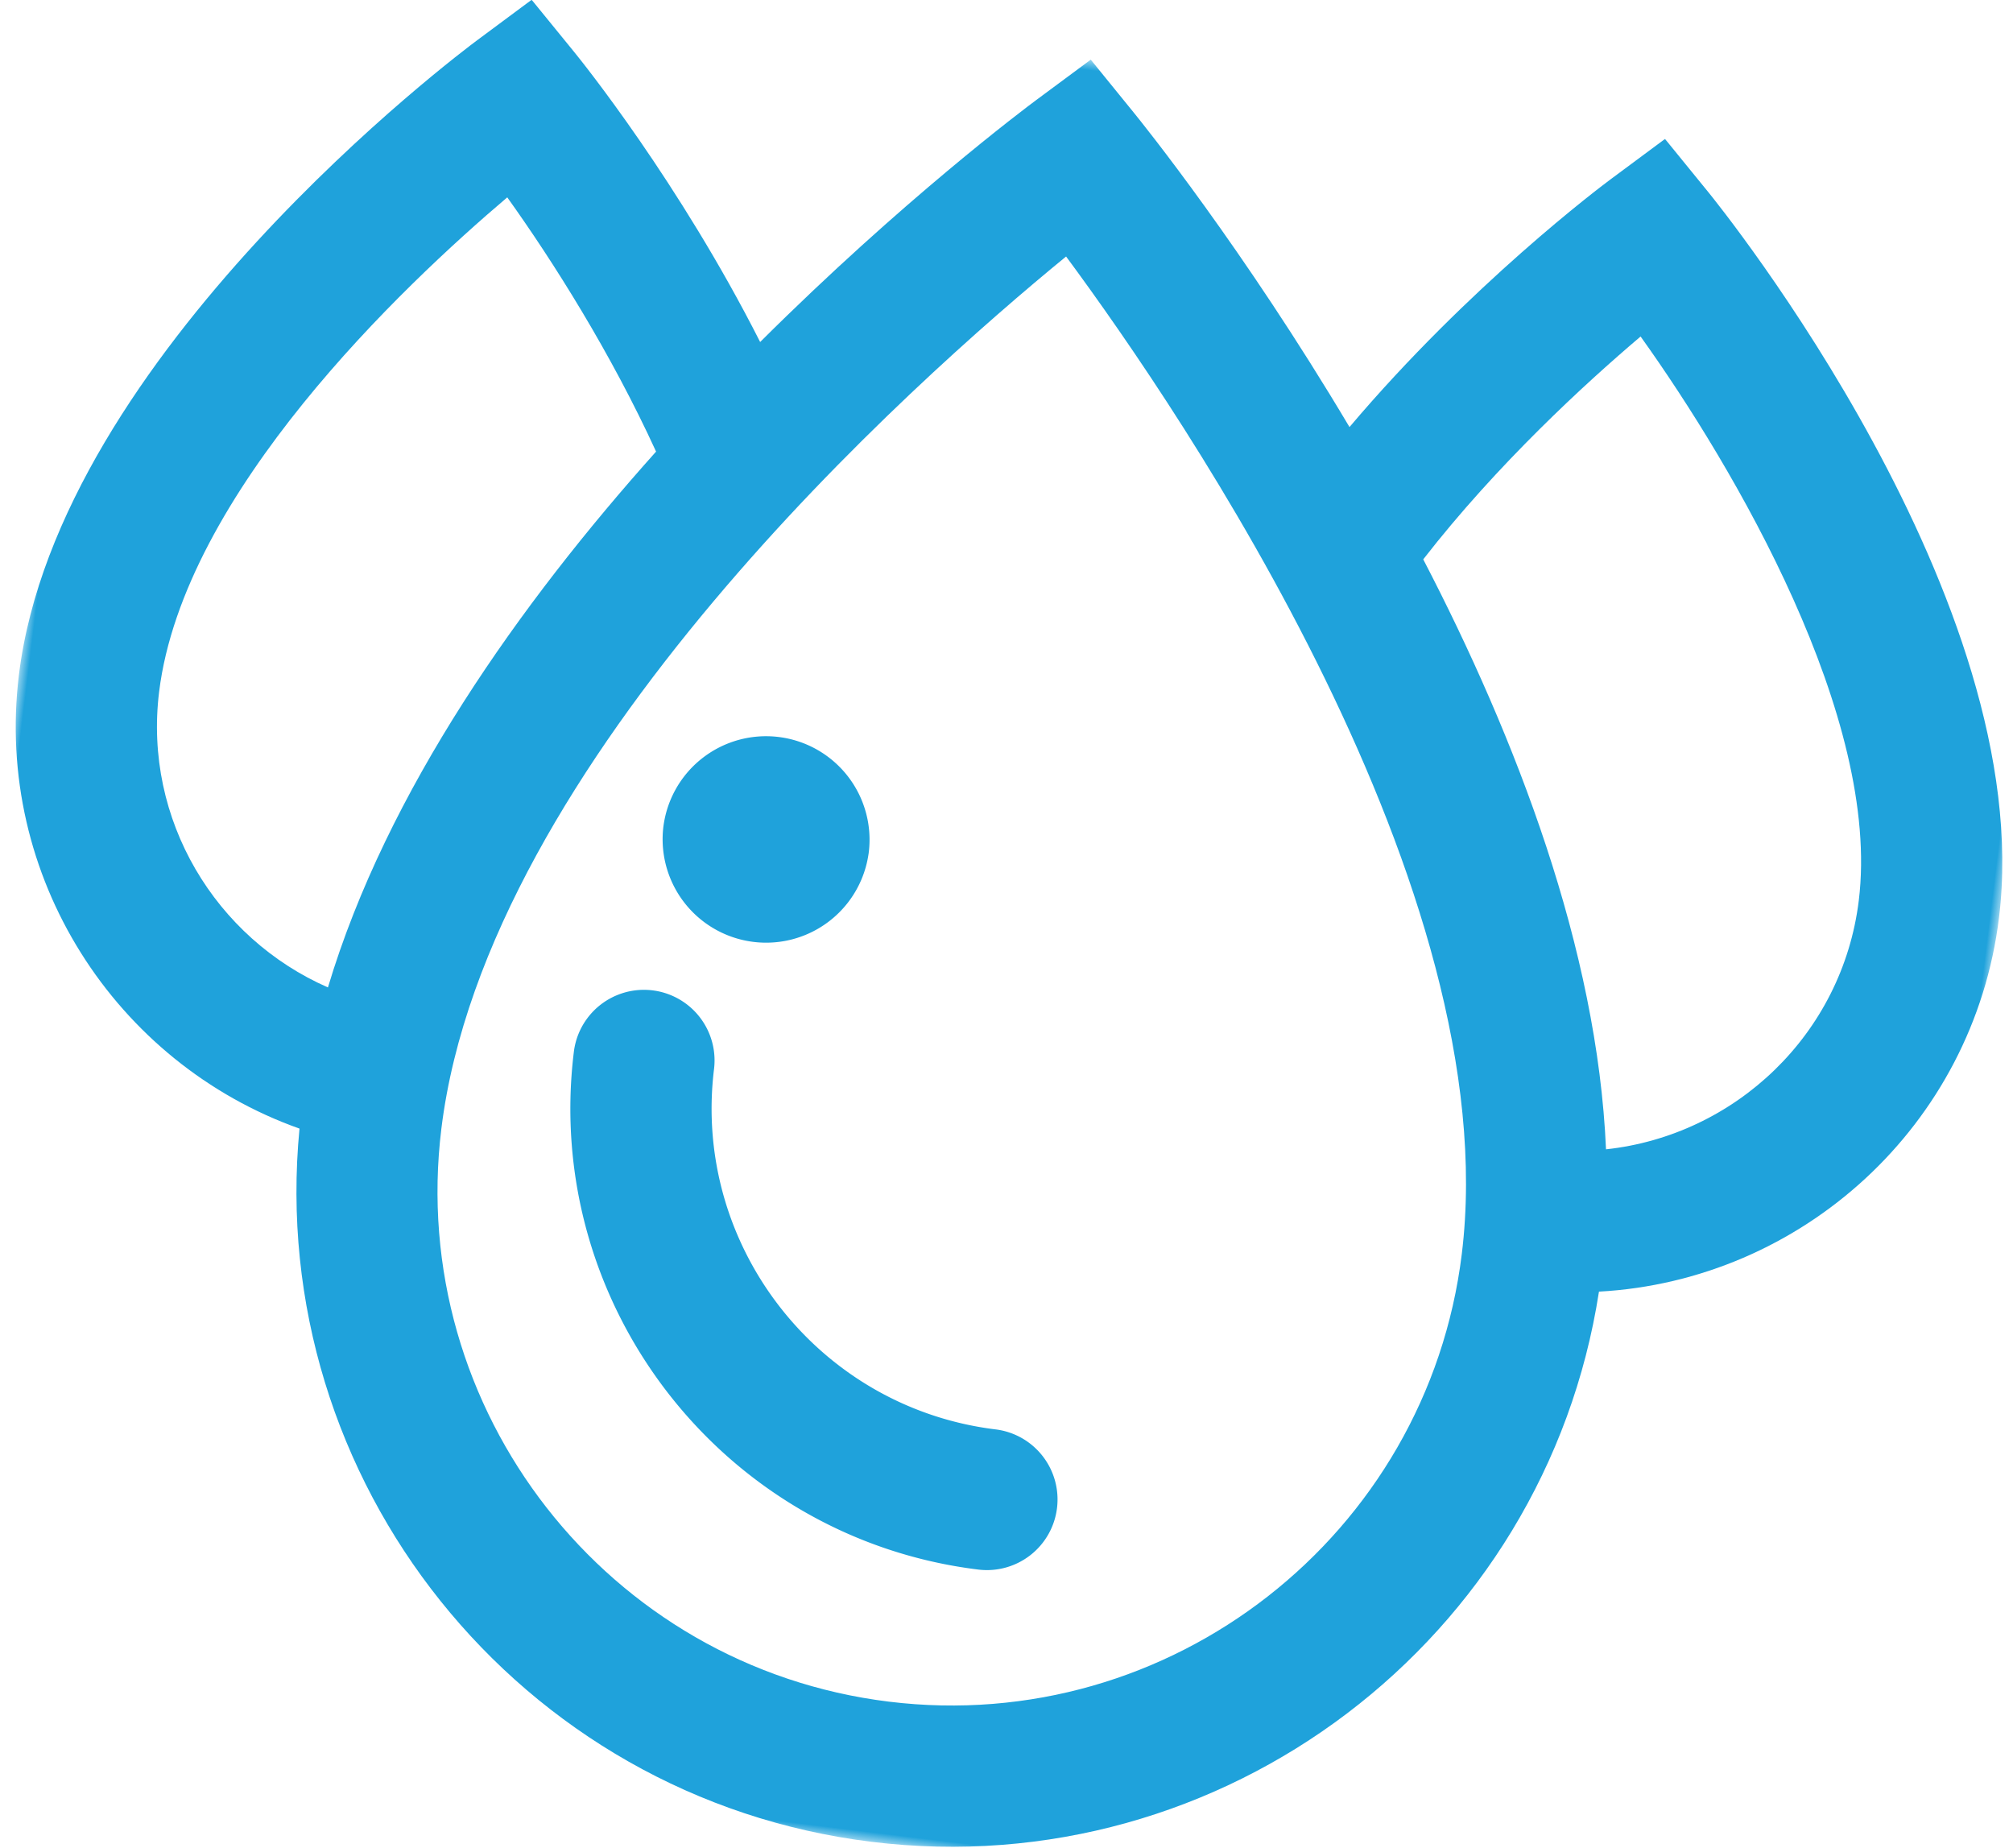
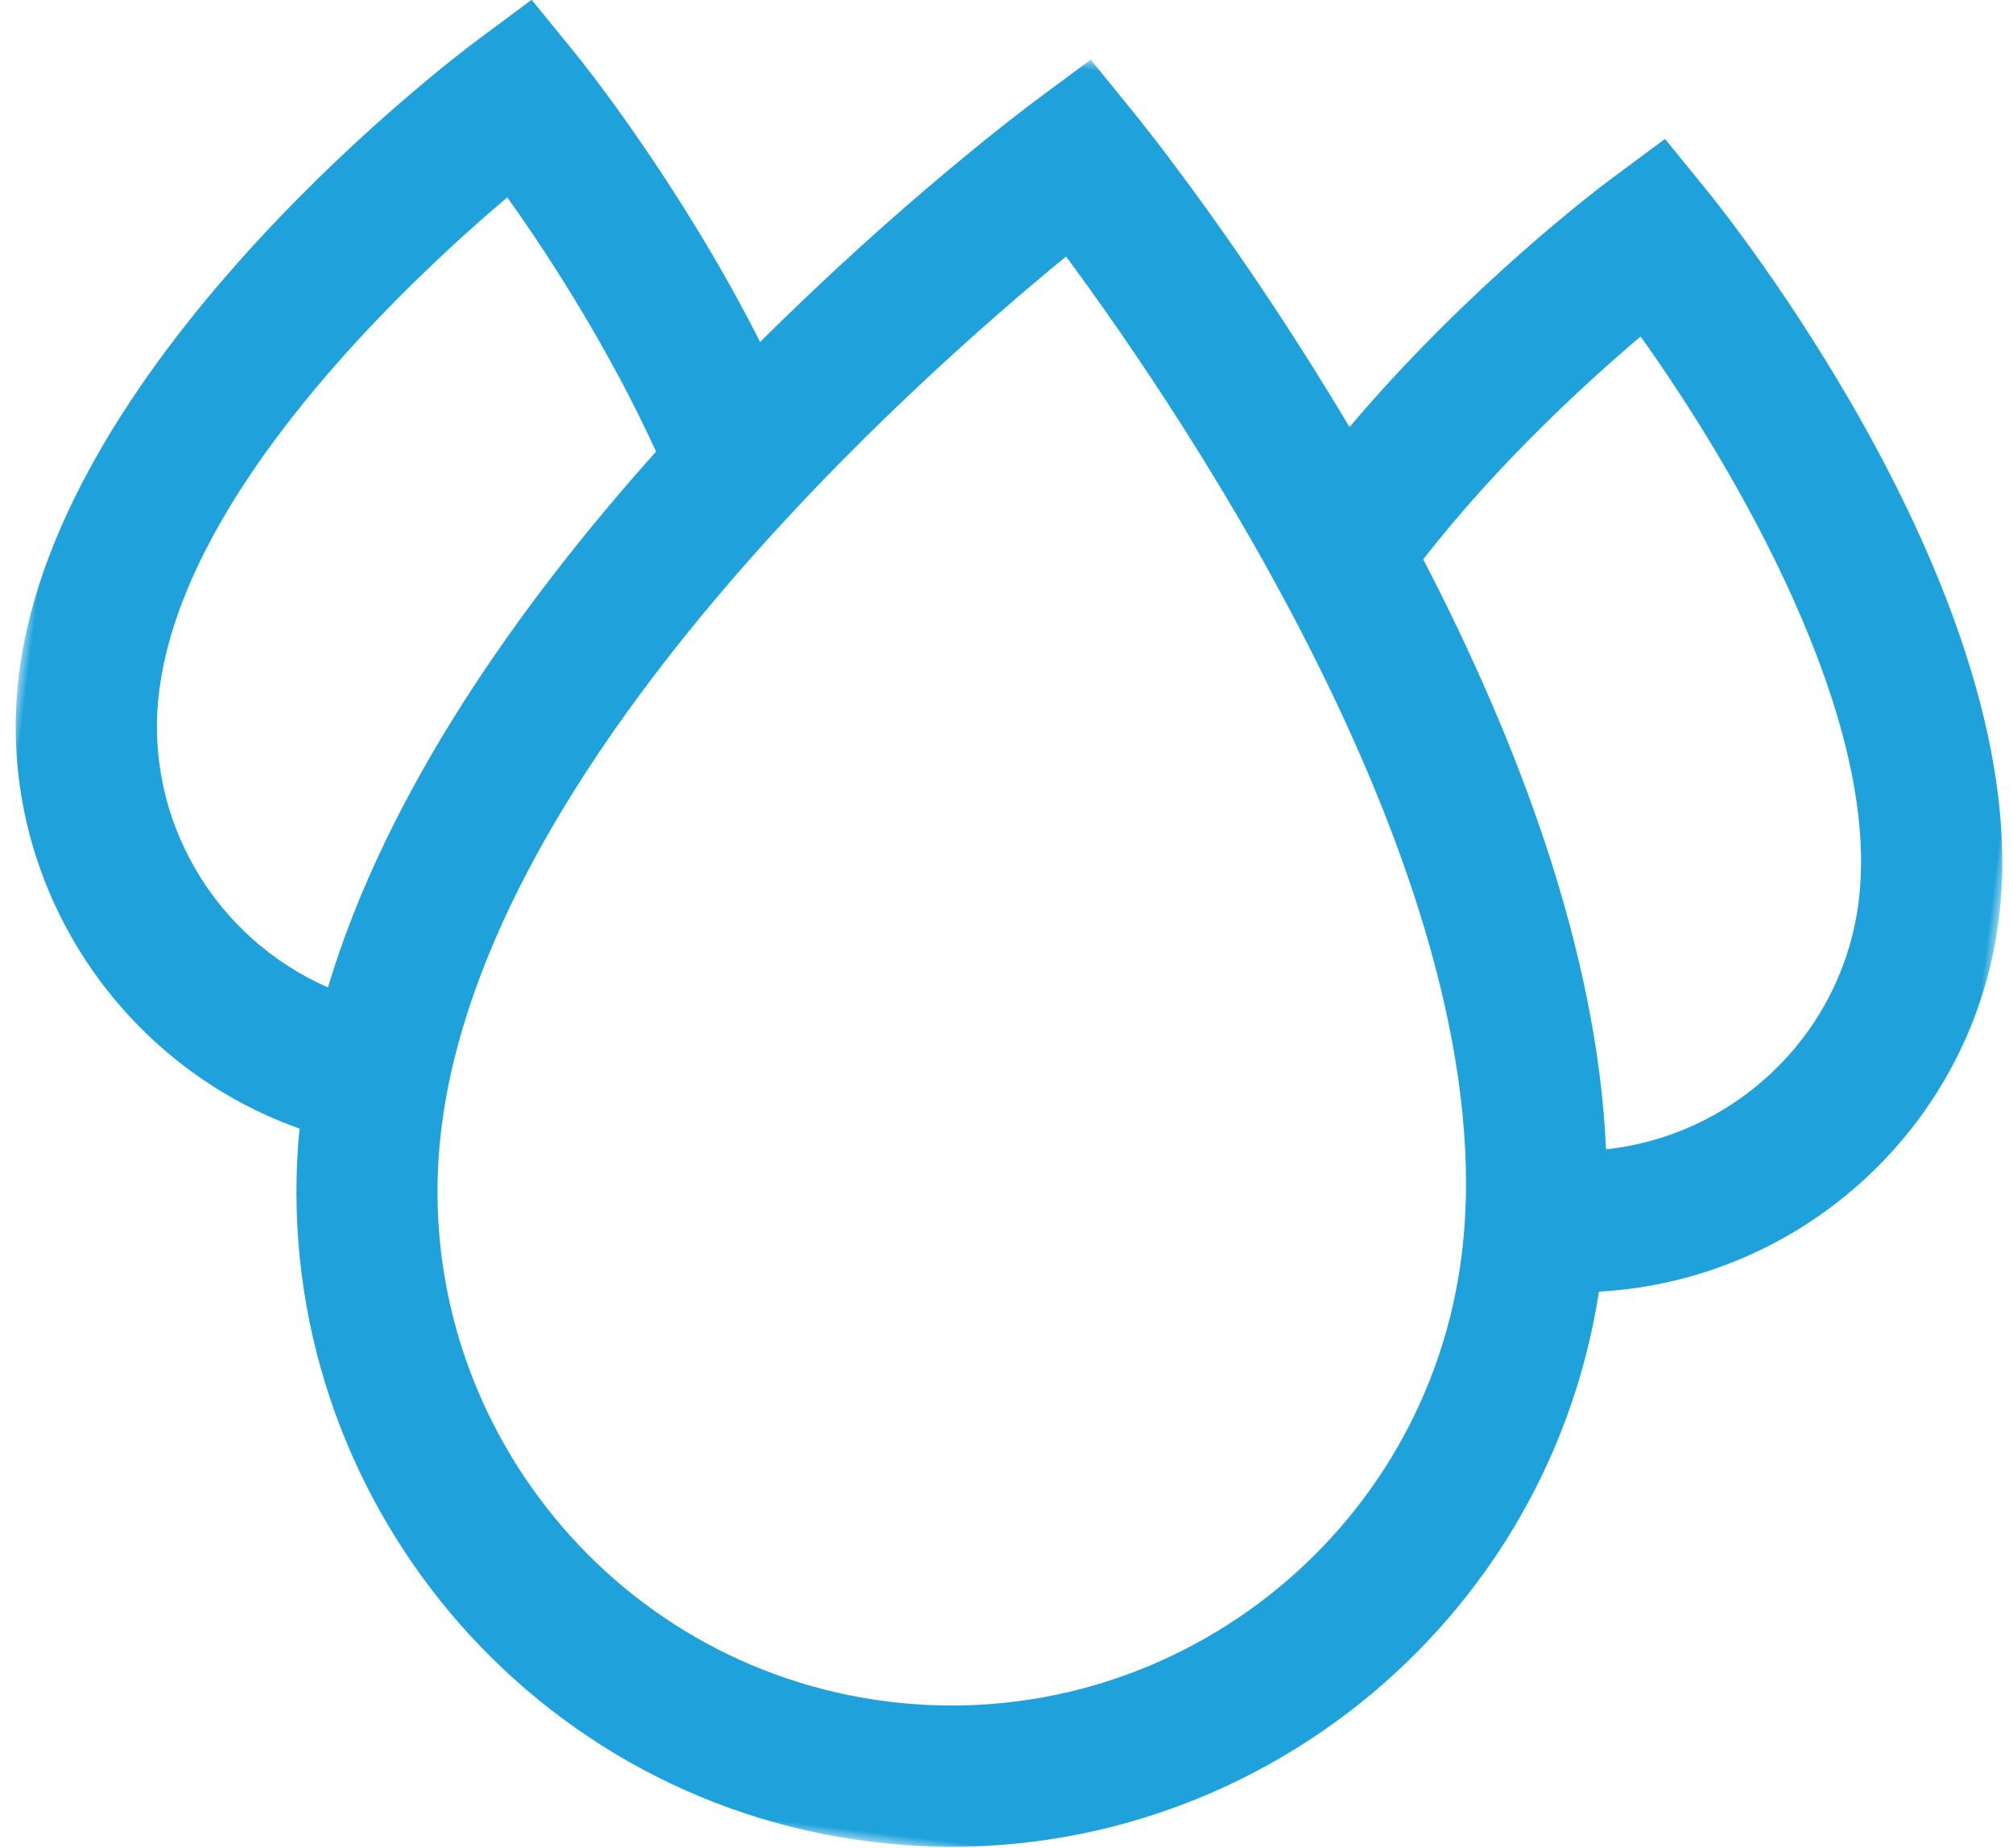
<svg xmlns="http://www.w3.org/2000/svg" xmlns:xlink="http://www.w3.org/1999/xlink" width="110" height="101">
  <defs>
    <path id="a" d="M0 .922h109.01v98.116H0z" />
  </defs>
  <g fill="none" fill-rule="evenodd">
    <g transform="rotate(7 37.7 47.6)">
      <mask id="b" fill="#fff">
        <use xlink:href="#a" />
      </mask>
      <path d="M89.24 56.588c-1.804-10.8-7.607-21.69-13.842-30.78 3.378-5.653 7.613-10.617 10.305-13.534 5.973 6.5 15.59 19.085 15.59 29.14 0 7.38-5.156 13.563-12.053 15.174M54.021 91.32c-15.488 0-28.086-12.602-28.086-28.094 0-20.243 20.595-43.638 28.075-51.465 7.477 7.884 28.105 31.456 28.105 51.465 0 15.492-12.601 28.094-28.094 28.094M7.717 41.415c0-10.936 10.53-23.657 15.59-29.14 2.904 3.158 6.663 7.754 9.764 12.798-6.352 9.128-12.343 20.185-14.229 31.246-6.423-1.923-11.125-7.861-11.125-14.904M88.371 3.952l-2.66-2.555-2.672 2.542c-.474.45-6.948 6.682-12.522 15.185C63.571 10.145 57.28 4.04 56.693 3.477L54.037.921 51.36 3.464c-.573.545-6.61 6.35-13.374 14.972-5.45-8.121-11.55-14.043-12.01-14.484l-2.662-2.555-2.67 2.542C19.803 4.739 0 23.774 0 41.415c0 11.114 7.817 20.43 18.24 22.75.501 19.314 16.353 34.873 35.781 34.873 19.37 0 35.185-15.459 35.784-34.685 10.902-1.945 19.207-11.485 19.207-22.938 0-17.443-19.797-36.654-20.64-37.463" fill="#1FA2DB" mask="url(#b)" />
    </g>
-     <path d="M39.018 58.416a3.858 3.858 0 1 0-7.66-.94c-1.706 13.894 8.21 26.584 22.102 28.29a3.858 3.858 0 0 0 4.3-3.36 3.858 3.858 0 0 0-3.36-4.3c-9.67-1.187-16.57-10.019-15.382-19.69M47.461 46.671a5.655 5.655 0 1 0-11.224-1.378A5.655 5.655 0 0 0 47.46 46.67" fill="#1FA2DB" />
  </g>
</svg>